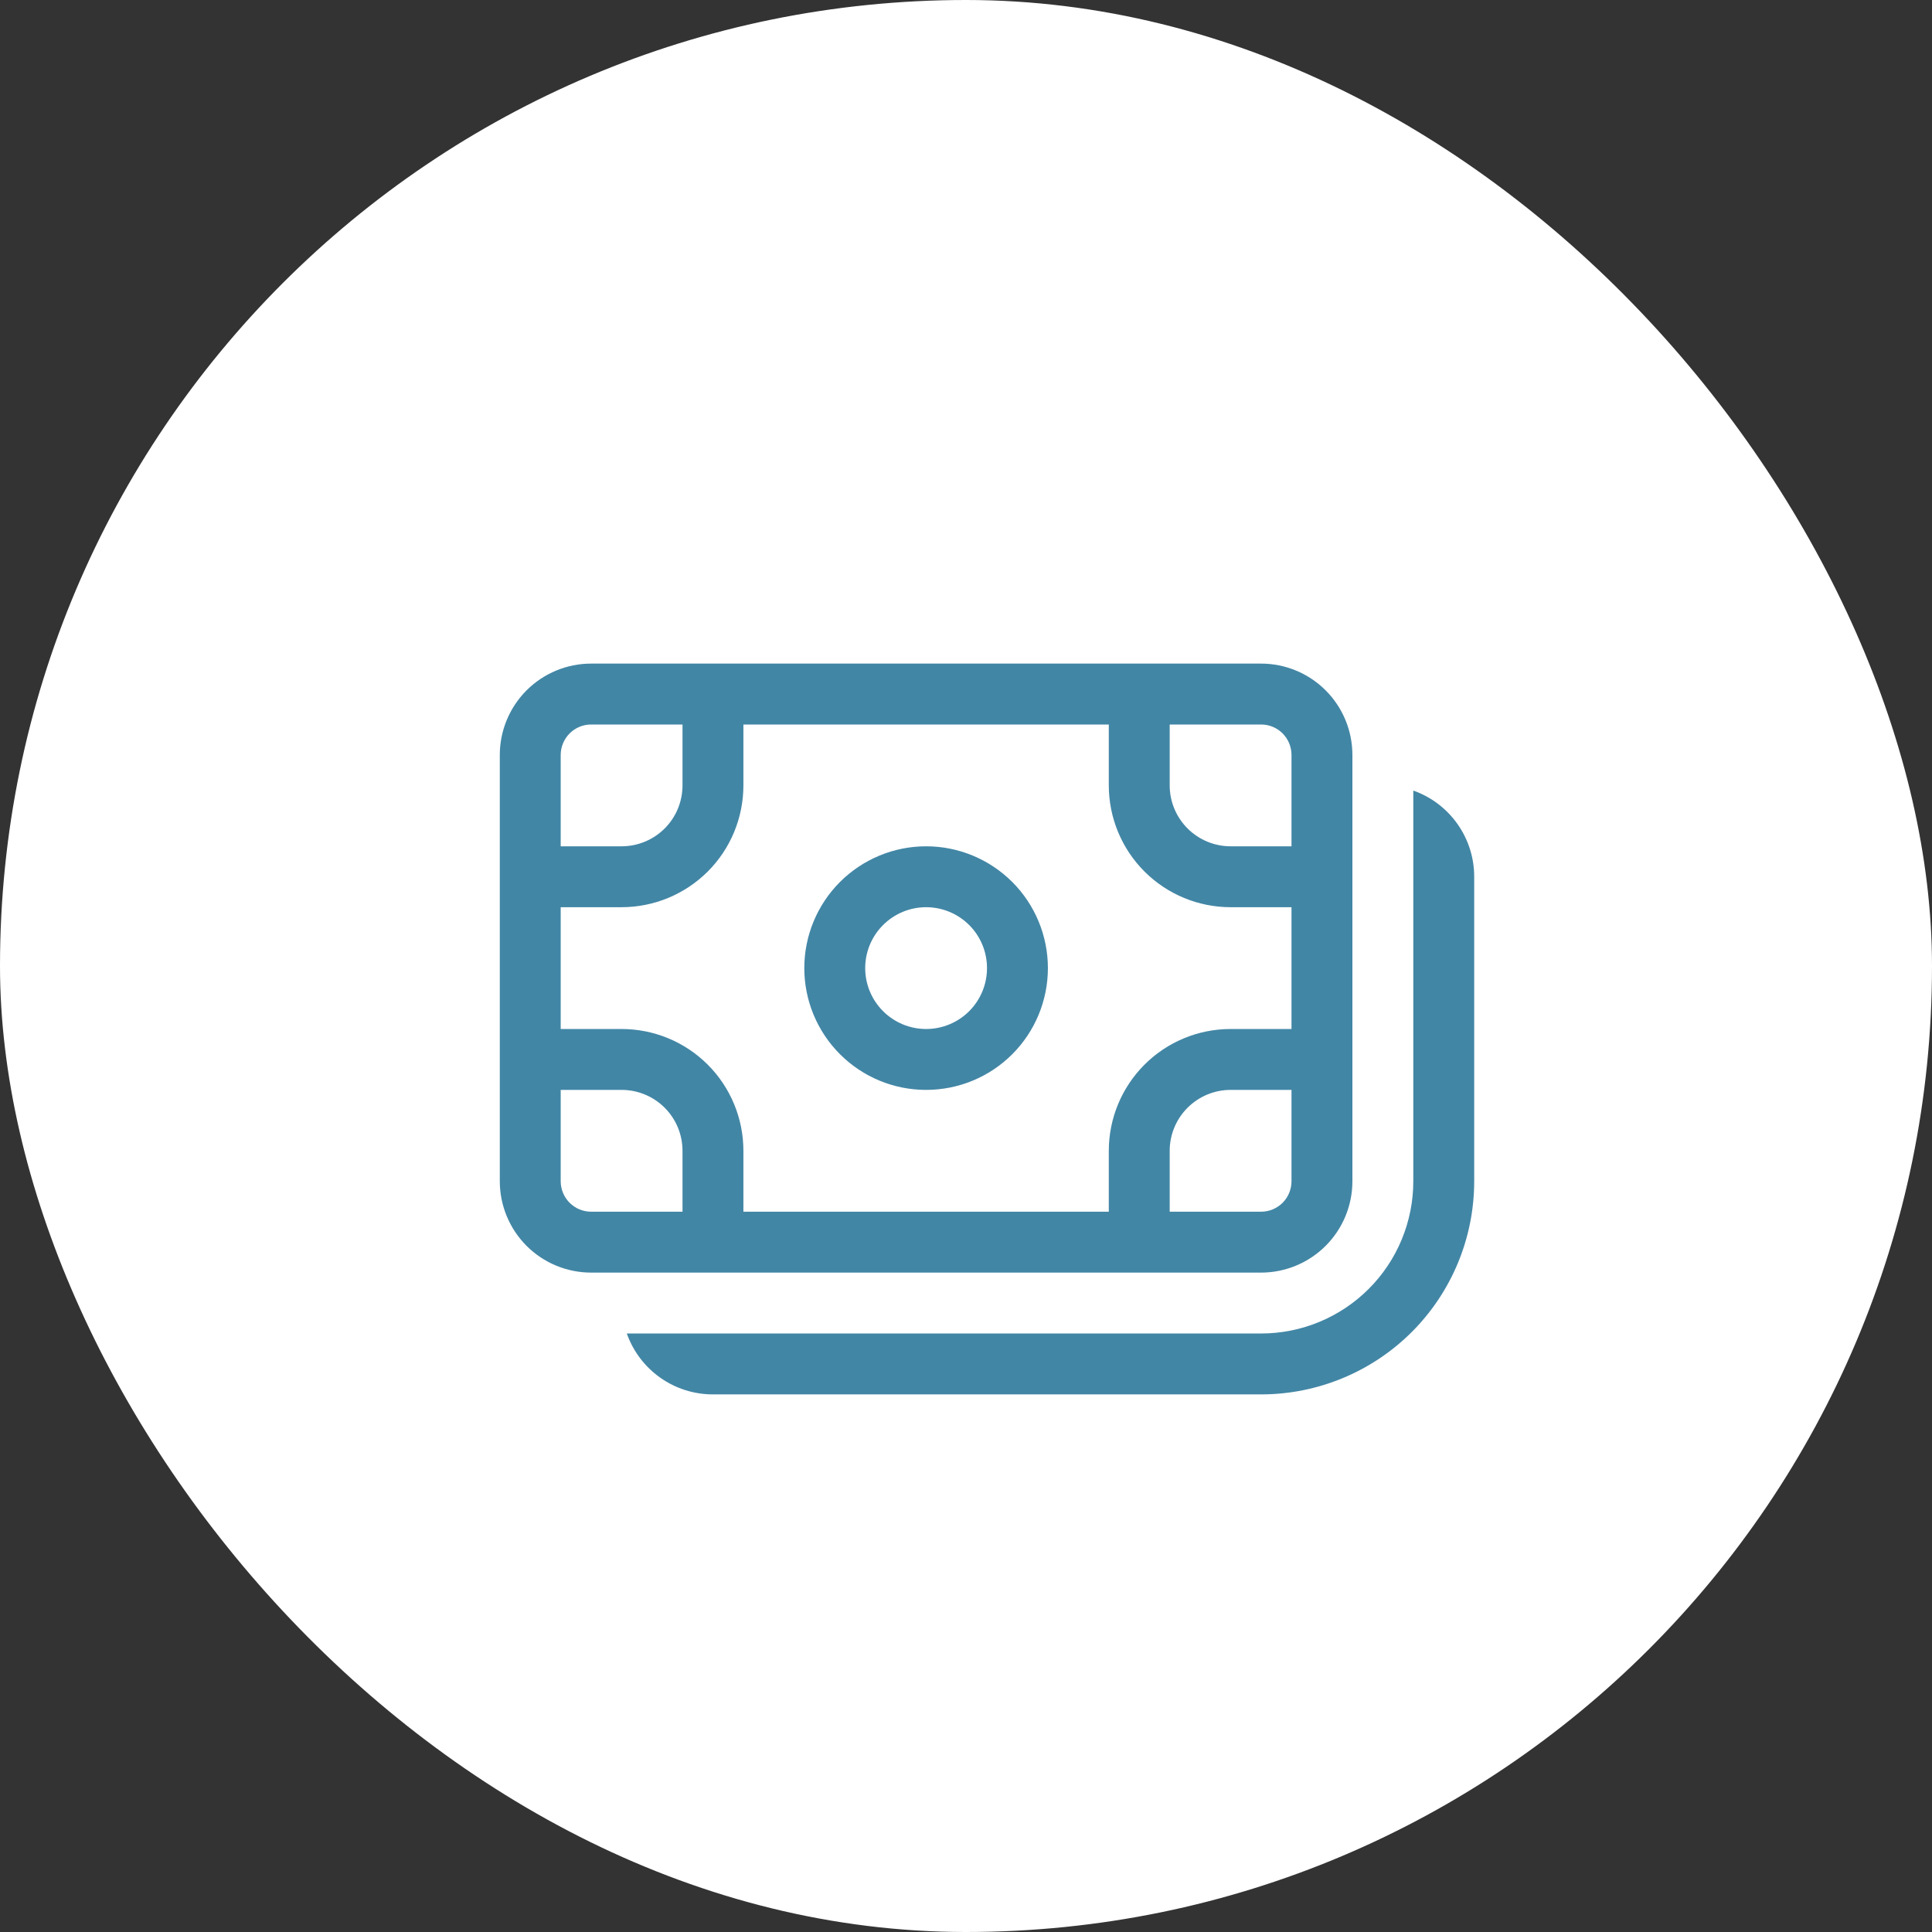
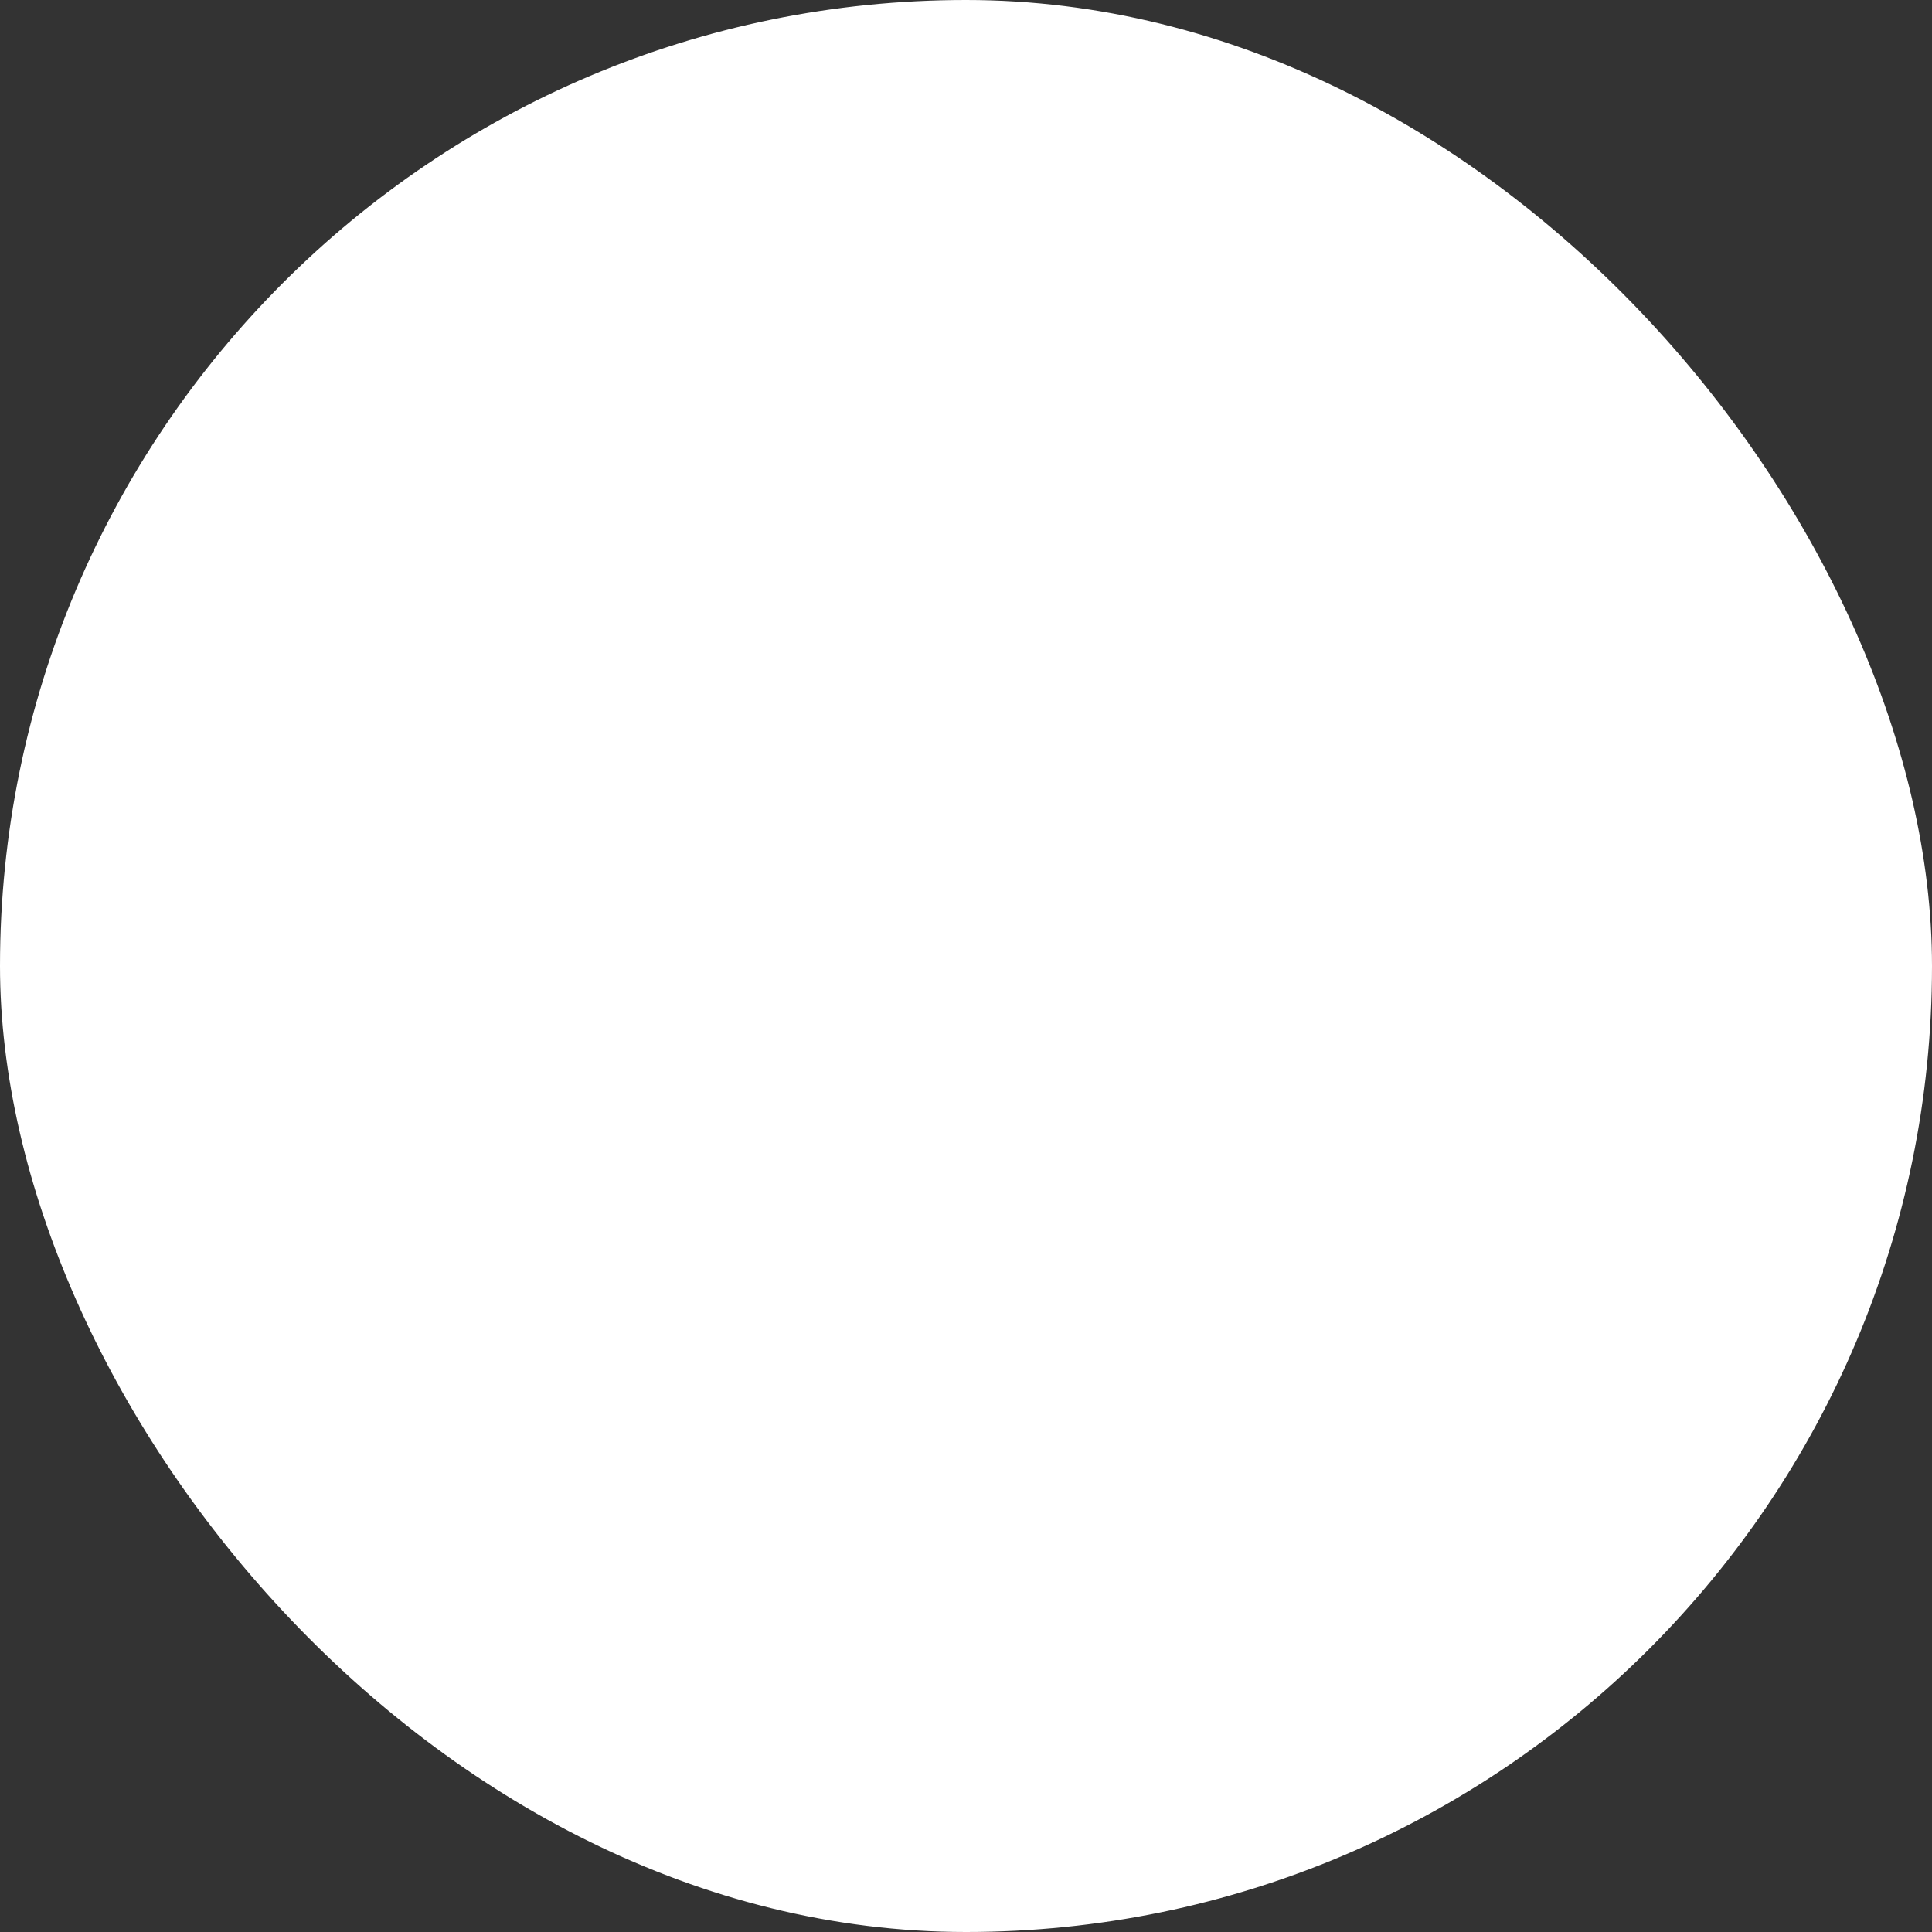
<svg xmlns="http://www.w3.org/2000/svg" width="46" height="46" viewBox="0 0 46 46" fill="none">
  <rect x="0" y="0" width="46" height="46" fill="#333333" stroke="none" />
  <rect width="46" height="46" rx="23" fill="white" />
-   <path d="M19.15 23.05C19.15 22.281 19.456 21.543 20 20.999C20.544 20.456 21.281 20.15 22.05 20.15C22.82 20.15 23.557 20.456 24.101 20.999C24.645 21.543 24.95 22.281 24.95 23.05C24.95 23.819 24.645 24.557 24.101 25.101C23.557 25.645 22.82 25.95 22.05 25.95C21.281 25.95 20.544 25.645 20 25.101C19.456 24.557 19.15 23.819 19.15 23.05ZM22.05 21.6C21.666 21.6 21.297 21.753 21.025 22.025C20.753 22.297 20.6 22.665 20.6 23.05C20.6 23.435 20.753 23.803 21.025 24.075C21.297 24.347 21.666 24.5 22.05 24.5C22.435 24.5 22.804 24.347 23.076 24.075C23.348 23.803 23.5 23.435 23.5 23.05C23.5 22.665 23.348 22.297 23.076 22.025C22.804 21.753 22.435 21.6 22.05 21.6ZM14.075 15.8C13.498 15.8 12.945 16.029 12.537 16.437C12.13 16.845 11.9 17.398 11.9 17.975V28.125C11.9 28.702 12.13 29.255 12.537 29.663C12.945 30.071 13.498 30.3 14.075 30.3H30.025C30.602 30.3 31.155 30.071 31.563 29.663C31.971 29.255 32.2 28.702 32.2 28.125V17.975C32.2 17.398 31.971 16.845 31.563 16.437C31.155 16.029 30.602 15.8 30.025 15.8H14.075ZM13.35 17.975C13.35 17.783 13.427 17.598 13.563 17.462C13.699 17.326 13.883 17.25 14.075 17.25H16.25V18.7C16.25 19.085 16.098 19.453 15.826 19.725C15.554 19.997 15.185 20.15 14.8 20.15H13.35V17.975ZM13.35 21.6H14.8C15.569 21.6 16.307 21.294 16.851 20.751C17.395 20.207 17.7 19.469 17.7 18.7V17.25H26.4V18.7C26.4 19.469 26.706 20.207 27.25 20.751C27.794 21.294 28.531 21.6 29.3 21.6H30.75V24.5H29.3C28.531 24.5 27.794 24.805 27.25 25.349C26.706 25.893 26.4 26.631 26.4 27.4V28.85H17.7V27.4C17.7 26.631 17.395 25.893 16.851 25.349C16.307 24.805 15.569 24.5 14.8 24.5H13.35V21.6ZM27.85 17.25H30.025C30.218 17.25 30.402 17.326 30.538 17.462C30.674 17.598 30.75 17.783 30.75 17.975V20.15H29.3C28.916 20.15 28.547 19.997 28.275 19.725C28.003 19.453 27.85 19.085 27.85 18.7V17.25ZM30.75 25.95V28.125C30.75 28.317 30.674 28.502 30.538 28.638C30.402 28.774 30.218 28.85 30.025 28.85H27.85V27.4C27.85 27.015 28.003 26.647 28.275 26.375C28.547 26.103 28.916 25.95 29.3 25.95H30.75ZM16.25 28.85H14.075C13.883 28.85 13.699 28.774 13.563 28.638C13.427 28.502 13.35 28.317 13.35 28.125V25.95H14.8C15.185 25.95 15.554 26.103 15.826 26.375C16.098 26.647 16.25 27.015 16.25 27.4V28.85ZM33.65 28.125C33.65 29.086 33.269 30.008 32.589 30.688C31.909 31.368 30.987 31.75 30.025 31.75H14.924C15.074 32.174 15.351 32.541 15.719 32.801C16.086 33.061 16.525 33.2 16.975 33.2H30.025C31.371 33.2 32.662 32.665 33.614 31.714C34.566 30.762 35.1 29.471 35.1 28.125V20.875C35.101 20.425 34.961 19.986 34.702 19.619C34.442 19.251 34.075 18.973 33.65 18.823V28.125Z" fill="#4286A5" />
</svg>